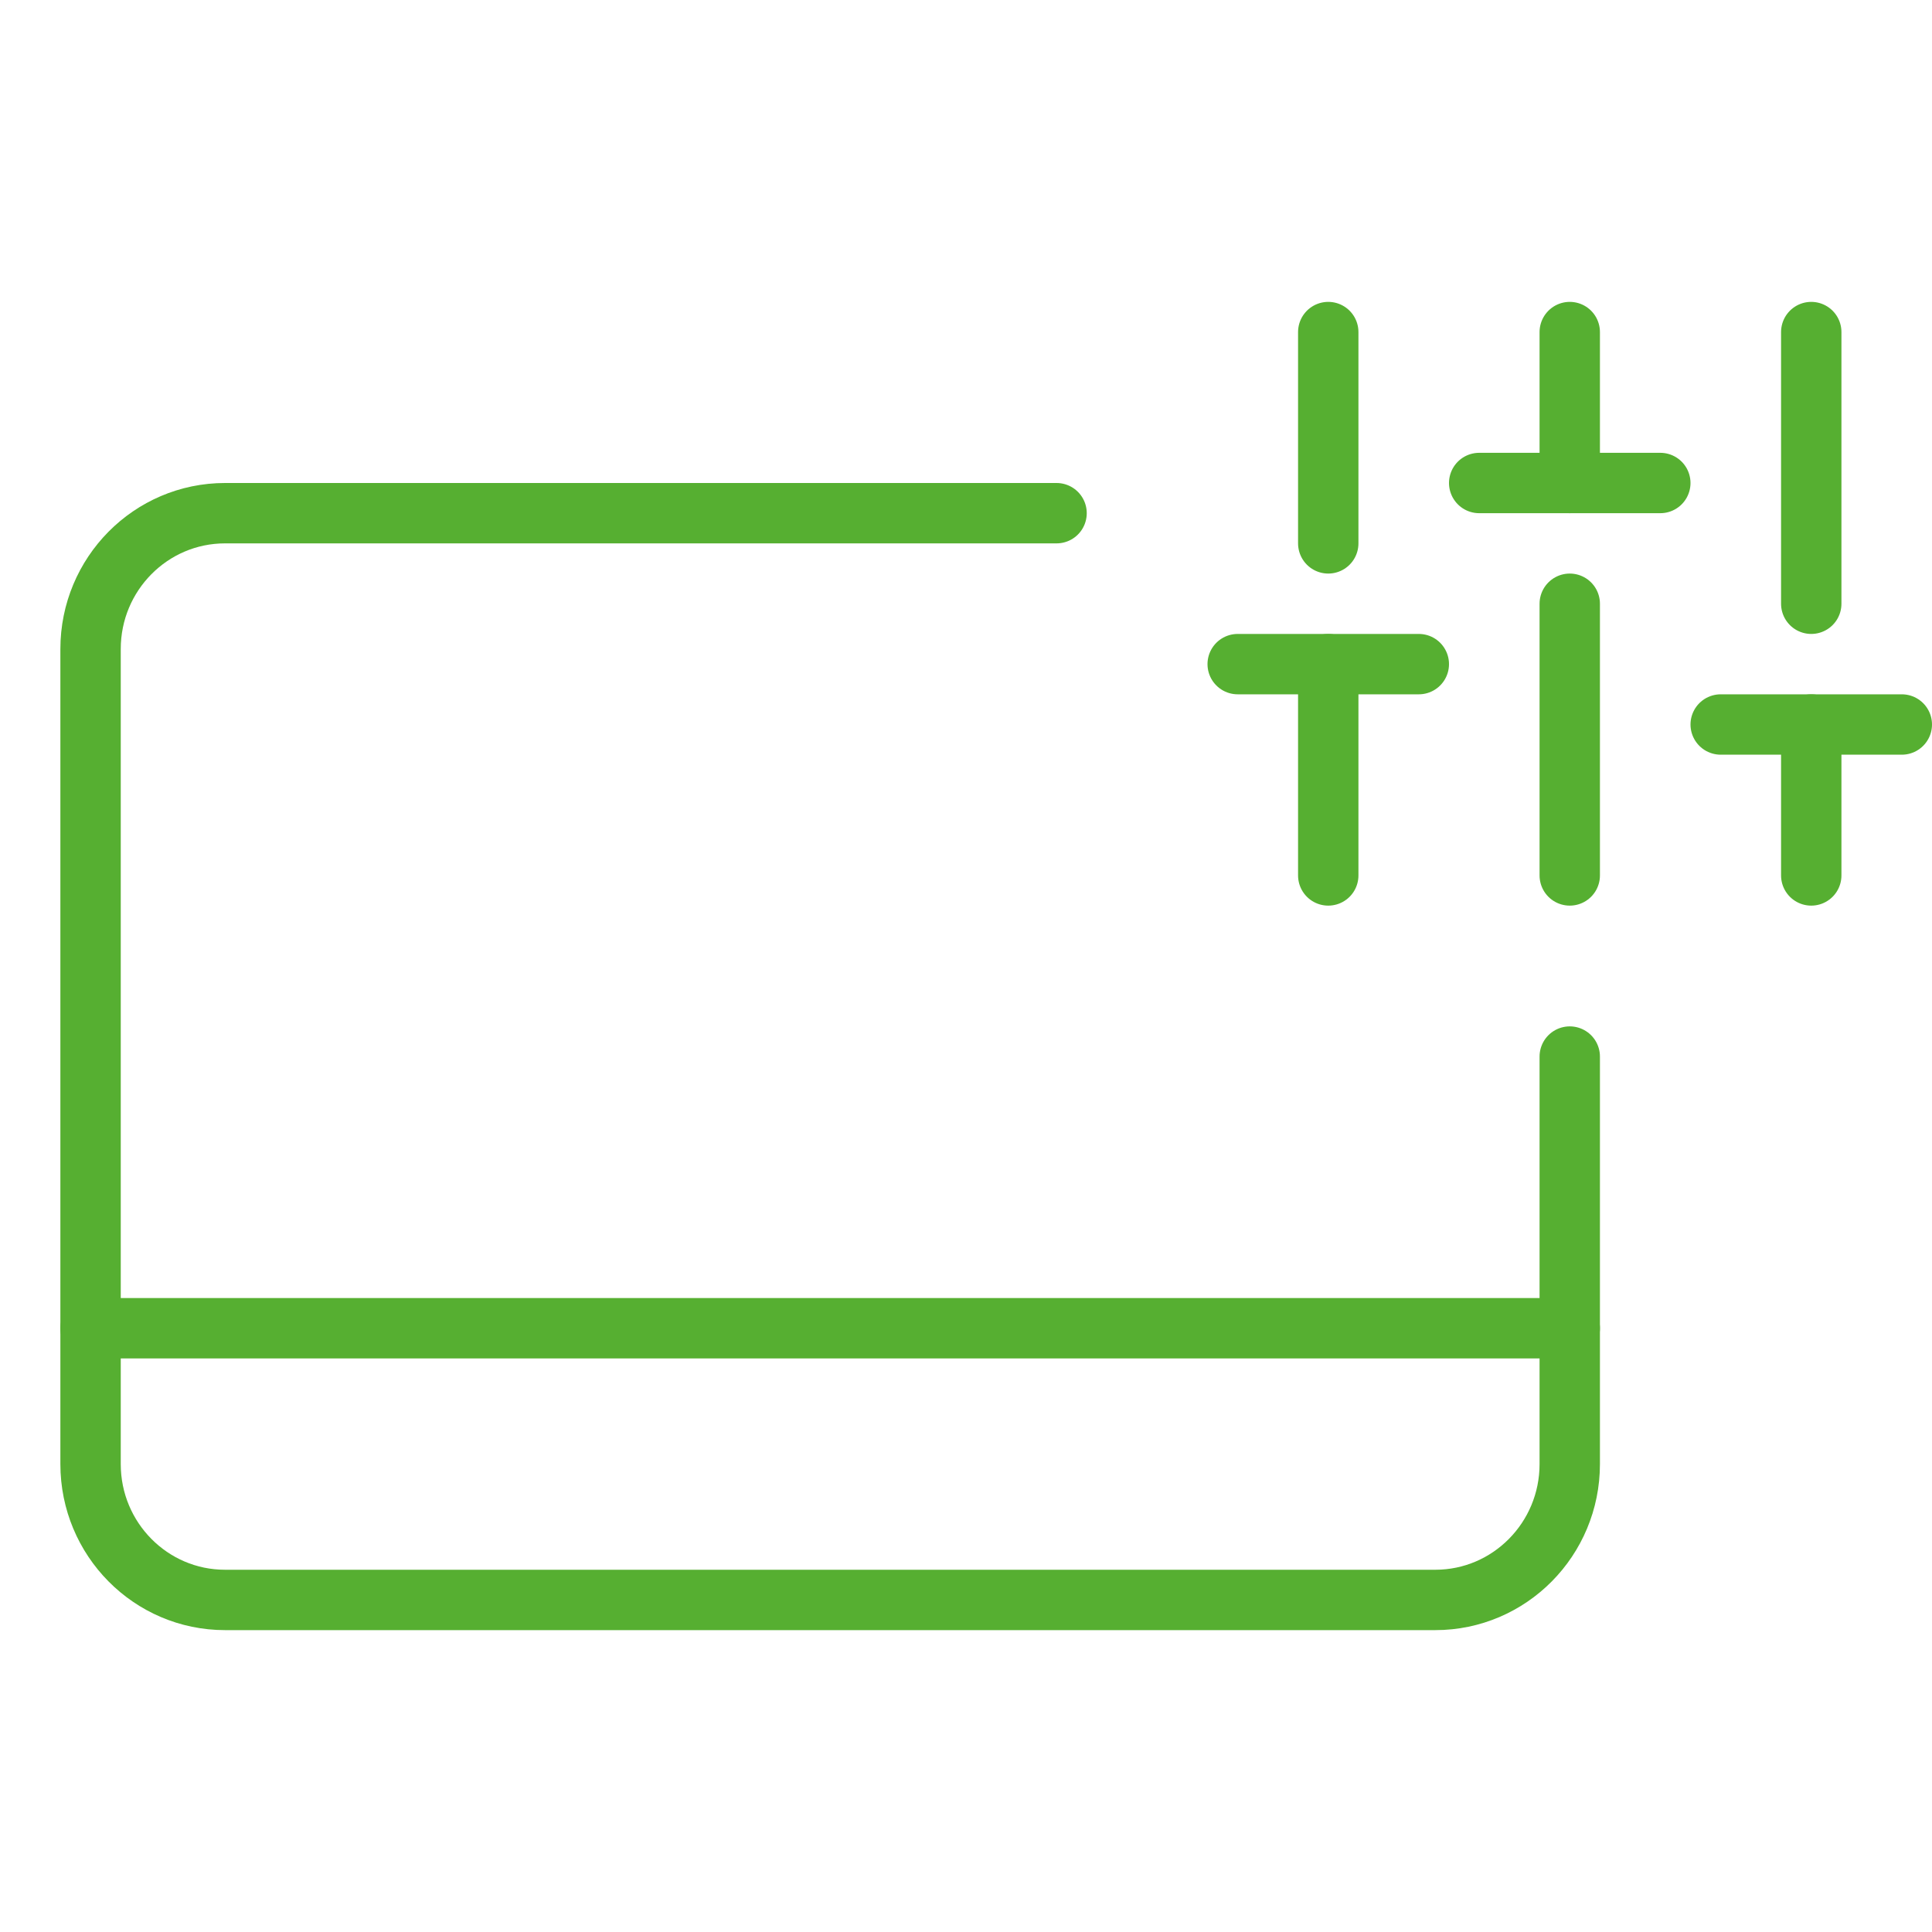
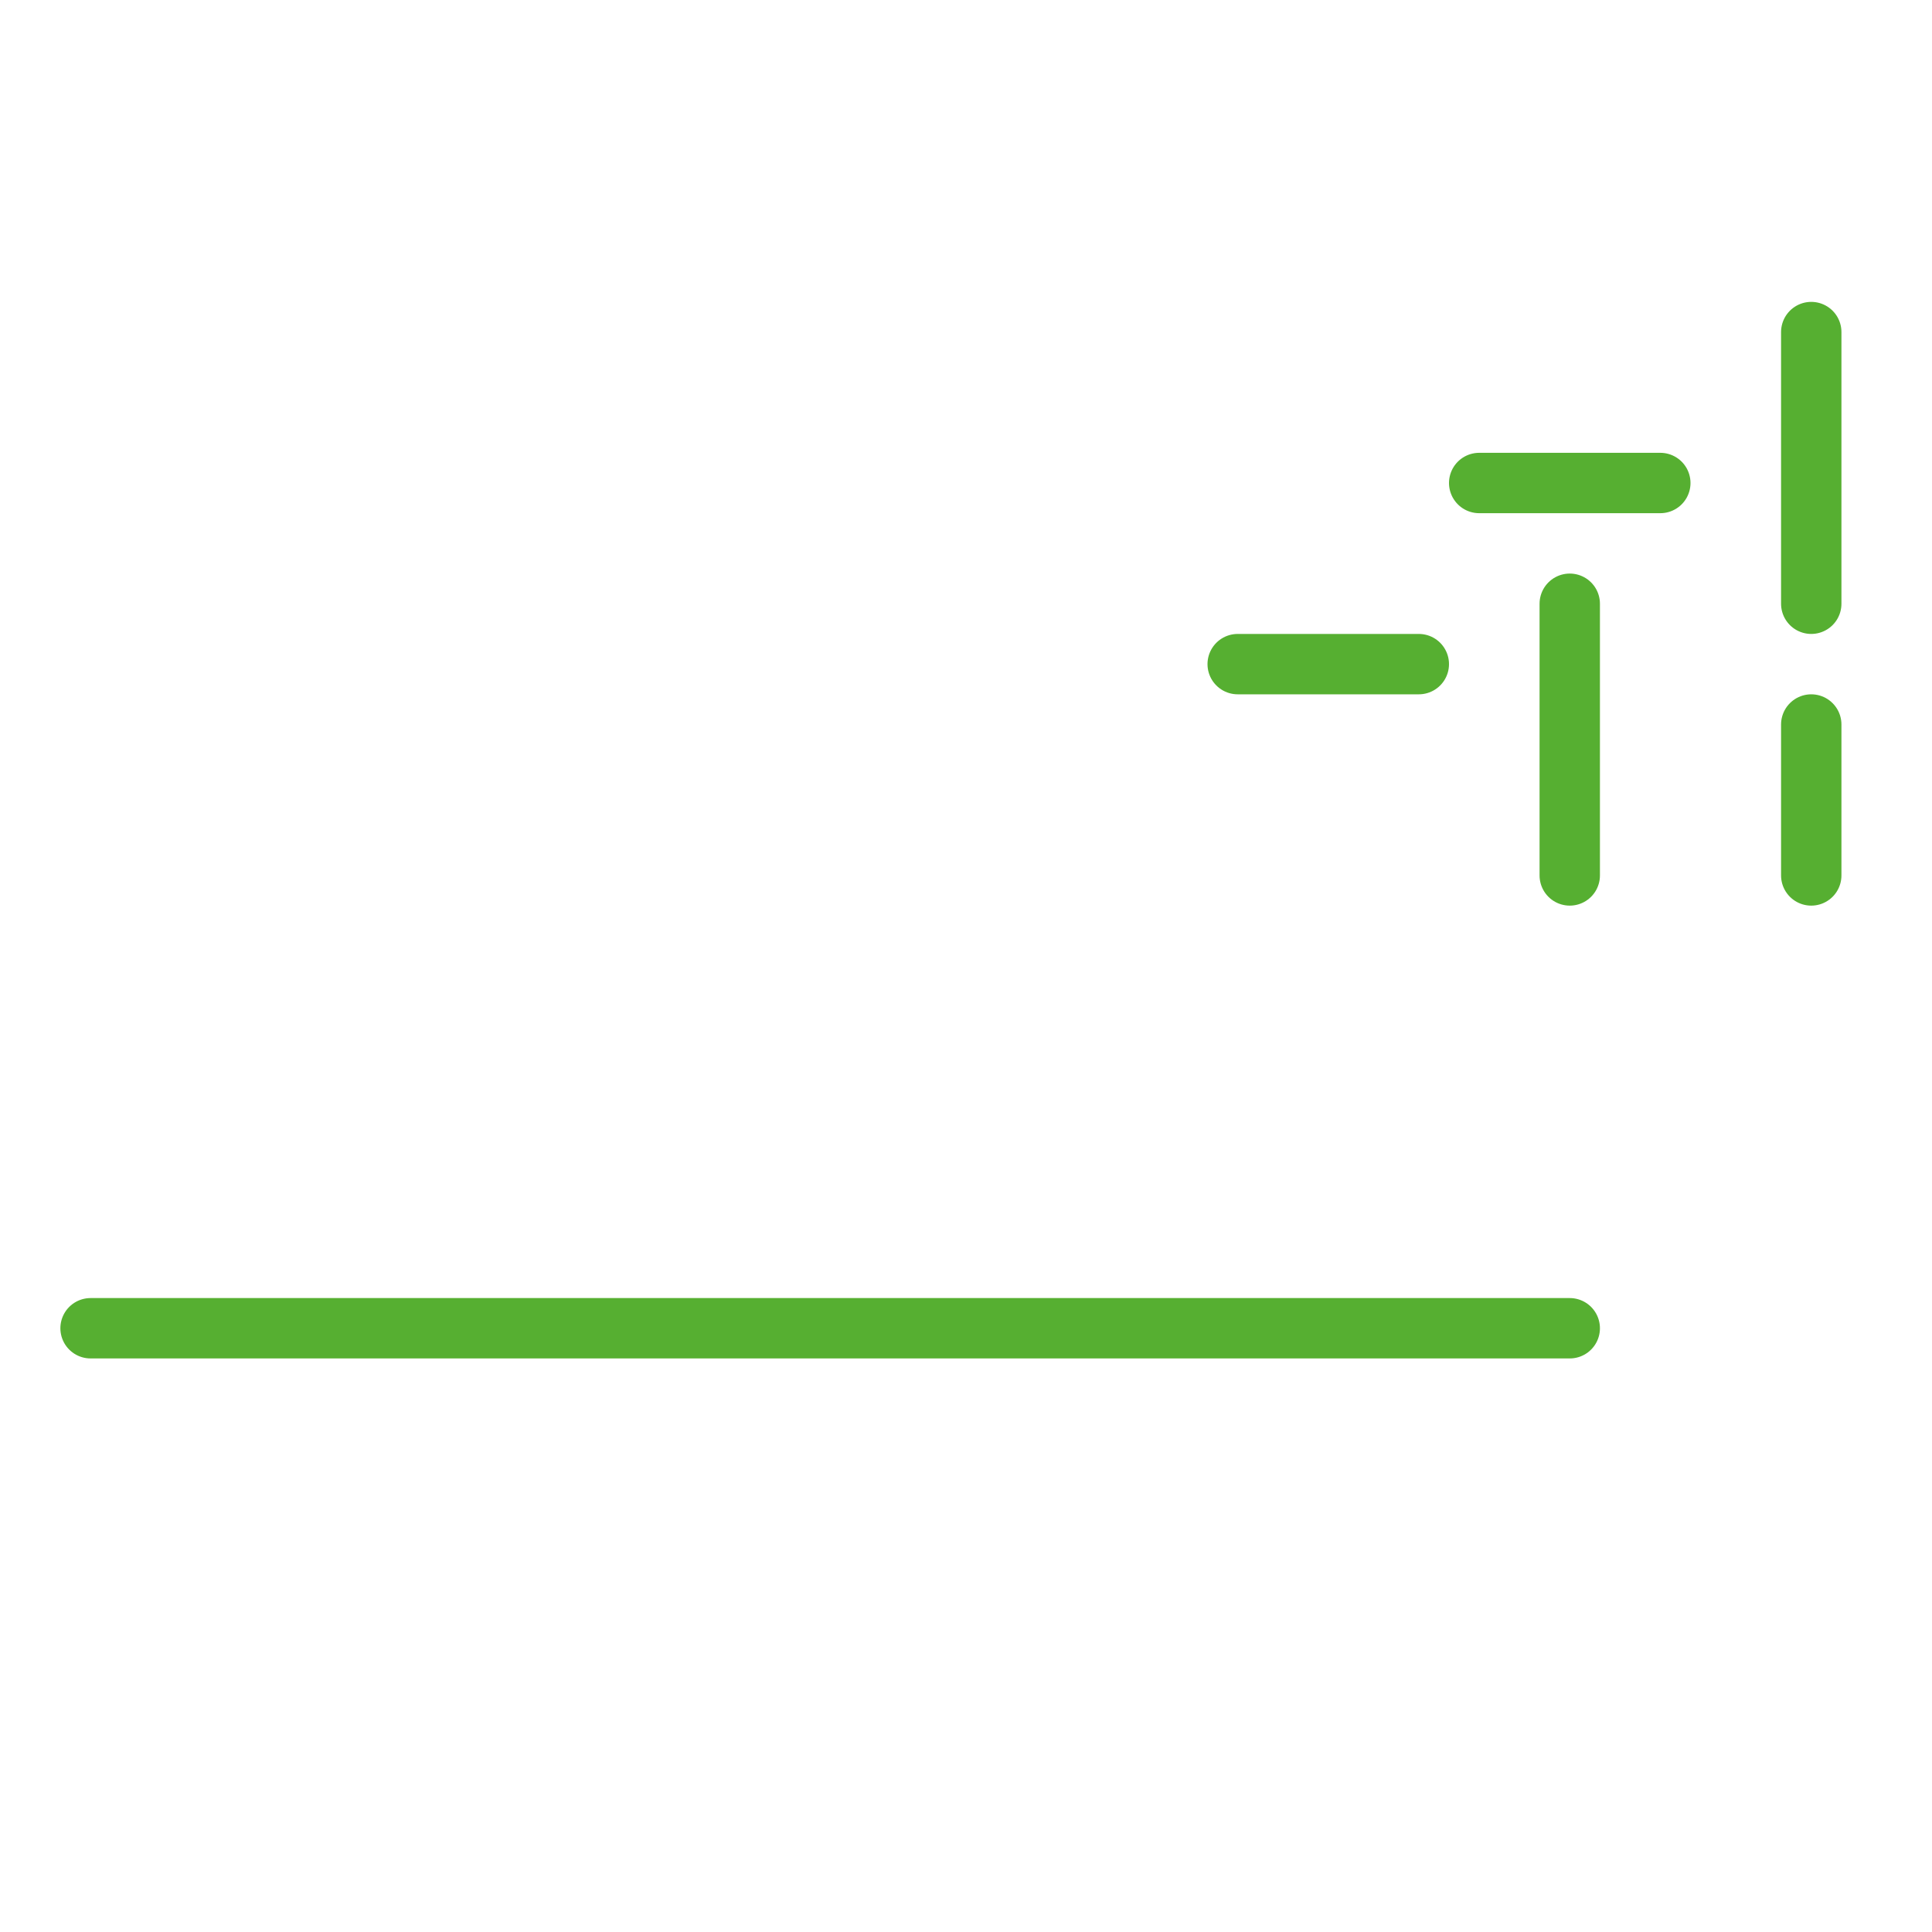
<svg xmlns="http://www.w3.org/2000/svg" width="64" height="64" viewBox="0 0 64 64" fill="none">
-   <path d="M35 17H7.455C4.994 17 3 19.015 3 21.5V48.5C3 50.985 4.994 53 7.455 53H47.545C50.006 53 52 50.985 52 48.5V35" stroke="#56AF31" stroke-width="2" stroke-linecap="round" stroke-linejoin="round" />
-   <path d="M44 29V22" stroke="#56AF31" stroke-width="2" stroke-linecap="round" stroke-linejoin="round" />
-   <path d="M44 18V11" stroke="#56AF31" stroke-width="2" stroke-linecap="round" stroke-linejoin="round" />
  <path d="M52 29V20" stroke="#56AF31" stroke-width="2" stroke-linecap="round" stroke-linejoin="round" />
-   <path d="M52 16V11" stroke="#56AF31" stroke-width="2" stroke-linecap="round" stroke-linejoin="round" />
  <path d="M60 29V24" stroke="#56AF31" stroke-width="2" stroke-linecap="round" stroke-linejoin="round" />
  <path d="M60 20V11" stroke="#56AF31" stroke-width="2" stroke-linecap="round" stroke-linejoin="round" />
  <path d="M41 22H47" stroke="#56AF31" stroke-width="2" stroke-linecap="round" stroke-linejoin="round" />
  <path d="M49 16H55" stroke="#56AF31" stroke-width="2" stroke-linecap="round" stroke-linejoin="round" />
-   <path d="M57 24H63" stroke="#56AF31" stroke-width="2" stroke-linecap="round" stroke-linejoin="round" />
  <path d="M3 44H52" stroke="#56AF31" stroke-width="2" stroke-linecap="round" stroke-linejoin="round" />
</svg>